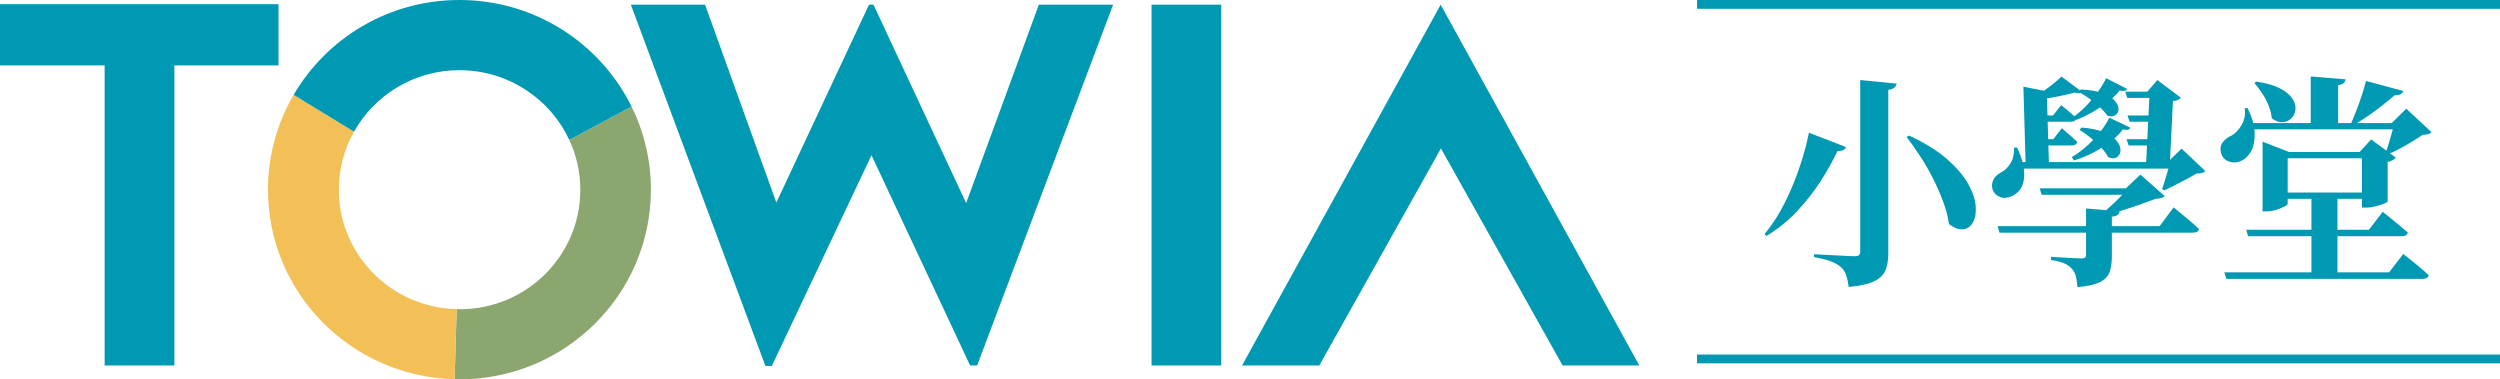
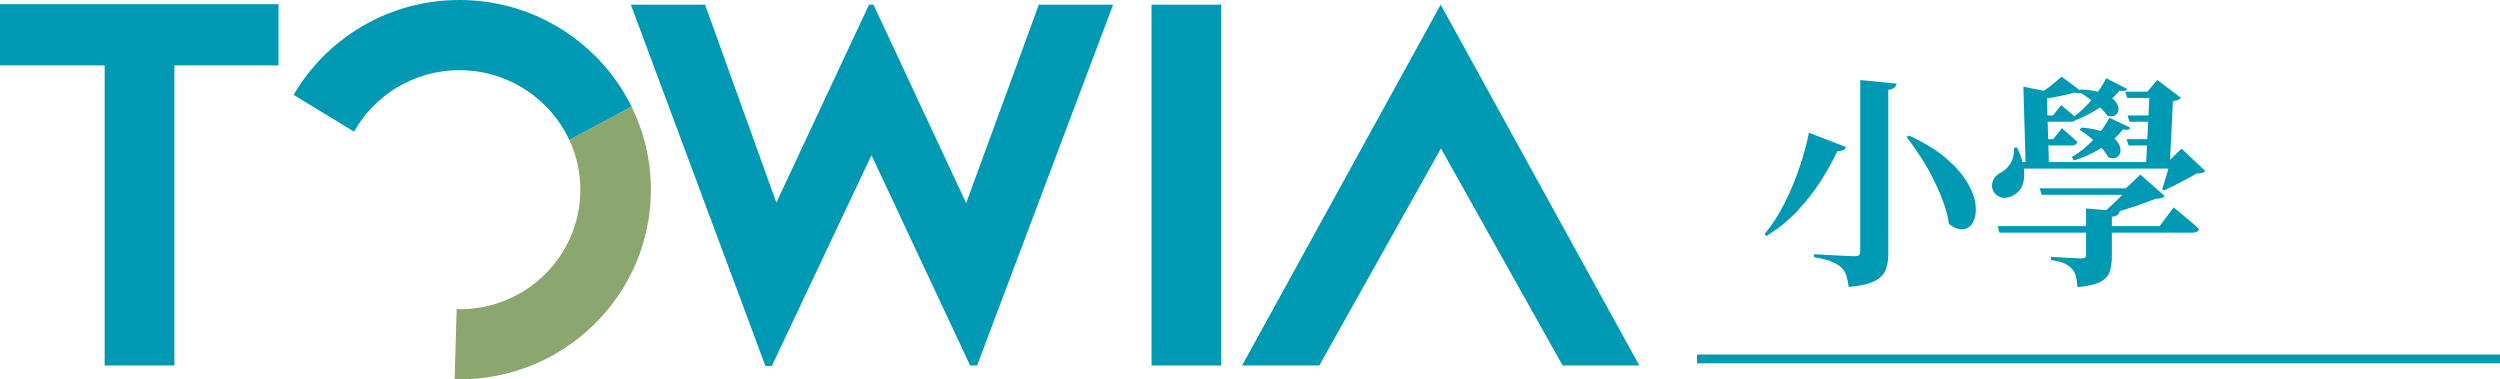
<svg xmlns="http://www.w3.org/2000/svg" width="290" height="44" viewBox="0 0 290 44" fill="none">
  <g clip-path="url(#clip0_8199_239)">
    <path d="M141.663 42.396H133.578V0.543H141.663V42.396Z" fill="#0099B3" />
    <path d="M32.308 7.586H20.228V42.396H12.139V7.586H0V0.485H32.308V7.586Z" fill="#0099B3" />
    <path d="M144.079 42.396L167.118 0.543L190.16 42.396H181.263L167.15 17.218L153.038 42.396H144.079Z" fill="#0099B3" />
    <path d="M129.122 0.543L113.346 42.396H112.535L101.094 18.004L89.533 42.447H88.787L73.18 0.543H81.788L90.055 23.501L100.805 0.543H101.324L112.074 23.559L120.507 0.543H129.122Z" fill="#0099B3" />
    <path d="M66.038 16.226C66.86 17.99 67.317 19.949 67.317 22.02C67.317 29.671 61.056 35.871 53.336 35.871C53.212 35.871 53.095 35.856 52.974 35.852L52.74 43.989C52.927 43.993 53.109 44.004 53.296 44.004C65.562 44.004 75.504 34.151 75.504 22.002C75.504 18.544 74.697 15.274 73.264 12.362L66.045 16.226H66.038Z" fill="#8BA66E" />
-     <path d="M50.489 35.581C44.107 34.295 39.304 28.704 39.304 22.002C39.304 19.558 39.947 17.265 41.066 15.274L34.062 11.001C32.173 14.238 31.084 17.993 31.084 22.002C31.084 33.97 40.729 43.696 52.737 43.989L52.971 35.852C52.123 35.831 51.289 35.748 50.485 35.581H50.489Z" fill="#F3C057" />
    <path d="M53.292 8.14C56.194 8.14 58.892 9.017 61.125 10.516C63.249 11.928 64.956 13.905 66.038 16.226L73.257 12.362C69.653 5.044 62.068 0 53.292 0C45.075 0 37.904 4.425 34.062 11.001L41.066 15.274C43.456 11.023 48.032 8.14 53.292 8.14Z" fill="#0099B3" />
    <path d="M209.832 15.393L214.137 17.059C214.086 17.197 213.987 17.309 213.849 17.396C213.71 17.483 213.472 17.526 213.139 17.526C212.631 18.62 211.992 19.768 211.224 20.97C210.453 22.176 209.55 23.338 208.508 24.453C207.467 25.572 206.264 26.546 204.901 27.379L204.692 27.144C205.376 26.329 205.99 25.427 206.542 24.439C207.094 23.45 207.584 22.429 208.011 21.372C208.439 20.314 208.808 19.275 209.115 18.25C209.422 17.229 209.663 16.273 209.835 15.39L209.832 15.393ZM215.789 9.284L220.015 9.701C219.978 9.875 219.891 10.027 219.752 10.157C219.613 10.287 219.375 10.378 219.043 10.429V29.411C219.043 30.157 218.937 30.794 218.728 31.323C218.52 31.851 218.089 32.279 217.442 32.608C216.795 32.938 215.797 33.162 214.448 33.285C214.379 32.749 214.28 32.293 214.159 31.92C214.035 31.547 213.827 31.232 213.531 30.971C213.249 30.729 212.884 30.515 212.427 30.334C211.97 30.153 211.308 29.983 210.431 29.827V29.49C210.972 29.526 211.451 29.552 211.86 29.566C212.27 29.584 212.701 29.606 213.147 29.631C213.593 29.657 213.995 29.678 214.353 29.697C214.711 29.715 214.96 29.722 215.102 29.722C215.384 29.722 215.566 29.678 215.654 29.592C215.742 29.505 215.786 29.367 215.786 29.175V9.284H215.789ZM221.459 15.73C223.261 16.563 224.712 17.461 225.816 18.421C226.919 19.384 227.734 20.332 228.268 21.267C228.802 22.201 229.105 23.063 229.175 23.841C229.244 24.62 229.149 25.257 228.886 25.753C228.623 26.249 228.243 26.528 227.745 26.597C227.248 26.666 226.693 26.459 226.079 25.974C225.958 25.123 225.728 24.254 225.395 23.36C225.063 22.465 224.671 21.578 224.226 20.695C223.78 19.811 223.293 18.964 222.767 18.16C222.241 17.352 221.707 16.596 221.166 15.886L221.455 15.73H221.459Z" fill="#0099B3" />
    <path d="M233.638 17.11H233.978C234.398 17.961 234.661 18.768 234.764 19.54C234.87 20.311 234.807 20.973 234.581 21.527C234.354 22.081 233.934 22.498 233.32 22.777C232.83 22.983 232.391 23.012 232.008 22.856C231.624 22.701 231.35 22.451 231.192 22.103C231.035 21.756 231.032 21.379 231.178 20.973C231.328 20.568 231.671 20.224 232.216 19.945C232.581 19.753 232.914 19.42 233.214 18.946C233.51 18.468 233.652 17.859 233.634 17.113L233.638 17.11ZM231.722 26.235H250.517L252.144 24.051C252.546 24.381 252.9 24.674 253.207 24.935C253.515 25.196 253.836 25.467 254.18 25.753C254.52 26.039 254.823 26.311 255.086 26.572C255.017 26.851 254.772 26.988 254.352 26.988H231.938L231.73 26.235H231.722ZM233.846 18.801H253.138V19.554H233.846V18.801ZM234.712 10.063L238.335 10.765C238.265 11.008 237.965 11.182 237.443 11.287L237.68 19.166H234.976L234.712 10.067V10.063ZM239.15 8.893L241.511 10.661C241.372 10.852 241.102 10.878 240.696 10.74C240.188 10.878 239.497 11.034 238.623 11.207C237.75 11.381 236.891 11.501 236.05 11.569L235.893 11.283C236.277 11.077 236.679 10.823 237.099 10.53C237.52 10.237 237.914 9.936 238.28 9.632C238.645 9.328 238.934 9.082 239.146 8.89L239.15 8.893ZM235.948 16.146H238.177L239.175 14.872C239.577 15.22 239.917 15.513 240.199 15.755C240.477 15.998 240.732 16.233 240.959 16.458C240.908 16.737 240.689 16.874 240.305 16.874H235.948V16.146ZM236.025 13.391H238.152L239.095 12.196C239.497 12.525 239.837 12.808 240.118 13.04C240.4 13.275 240.652 13.496 240.879 13.702C240.809 13.981 240.59 14.119 240.224 14.119H236.025V13.391ZM236.602 21.843H248.65V22.596H236.84L236.602 21.843ZM241.986 24.182L245.872 24.518C245.853 24.692 245.777 24.83 245.634 24.935C245.495 25.04 245.276 25.109 244.976 25.141V29.718C244.976 30.414 244.892 31.011 244.728 31.514C244.559 32.018 244.194 32.416 243.624 32.709C243.053 33.003 242.176 33.202 240.985 33.307C240.948 32.822 240.89 32.405 240.802 32.058C240.714 31.71 240.557 31.417 240.33 31.174C240.122 30.931 239.837 30.729 239.479 30.562C239.121 30.395 238.598 30.262 237.918 30.16V29.794C238.532 29.831 239.051 29.86 239.479 29.885C239.906 29.91 240.308 29.932 240.685 29.95C241.061 29.968 241.317 29.976 241.46 29.976C241.654 29.976 241.789 29.947 241.866 29.885C241.942 29.823 241.983 29.715 241.983 29.559V24.178L241.986 24.182ZM244.687 13.652L247.129 14.821C247.008 15.064 246.72 15.125 246.263 15.002C245.894 15.506 245.404 15.991 244.793 16.458C244.179 16.925 243.51 17.349 242.787 17.718C242.059 18.091 241.321 18.392 240.568 18.616L240.33 18.225C241.24 17.689 242.092 16.994 242.889 16.146C243.686 15.299 244.285 14.466 244.687 13.652ZM244.322 9.074L246.763 10.324C246.639 10.548 246.343 10.61 245.872 10.505C245.557 10.921 245.126 11.341 244.585 11.765C244.044 12.189 243.448 12.587 242.801 12.96C242.154 13.333 241.507 13.648 240.86 13.909L240.597 13.518C241.368 12.945 242.088 12.247 242.761 11.425C243.434 10.603 243.956 9.817 244.322 9.071V9.074ZM241.354 10.374C242.439 10.425 243.306 10.577 243.953 10.831C244.6 11.081 245.064 11.377 245.345 11.714C245.623 12.051 245.762 12.373 245.751 12.678C245.74 12.982 245.616 13.21 245.371 13.366C245.126 13.521 244.819 13.539 244.453 13.416C244.245 13.105 243.949 12.775 243.572 12.428C243.196 12.08 242.79 11.747 242.352 11.428C241.913 11.11 241.504 10.852 241.116 10.661L241.354 10.374ZM241.46 14.796C242.597 14.883 243.503 15.082 244.176 15.393C244.848 15.705 245.327 16.052 245.605 16.433C245.886 16.813 246.007 17.175 245.974 17.512C245.937 17.848 245.795 18.098 245.539 18.254C245.287 18.41 244.958 18.402 244.556 18.229C244.362 17.866 244.081 17.483 243.704 17.084C243.328 16.686 242.922 16.309 242.483 15.955C242.045 15.6 241.624 15.299 241.222 15.056L241.46 14.796ZM246.891 21.843H246.603L248.284 20.256L251.117 22.751C250.992 22.856 250.857 22.929 250.711 22.972C250.561 23.016 250.338 23.048 250.042 23.063C249.501 23.269 248.872 23.501 248.167 23.751C247.458 24.004 246.727 24.24 245.974 24.464C245.221 24.689 244.505 24.888 243.821 25.062H243.456C243.858 24.768 244.278 24.421 244.717 24.022C245.155 23.624 245.565 23.229 245.952 22.838C246.336 22.447 246.65 22.114 246.895 21.839L246.891 21.843ZM246.526 10.635H251.329V11.363H246.763L246.526 10.635ZM246.683 16.146H251.12V16.874H246.921L246.683 16.146ZM246.789 13.391H251.252V14.119H247.027L246.789 13.391ZM249.359 10.635H249.095L250.25 9.284L252.981 11.338C252.893 11.443 252.783 11.526 252.652 11.584C252.52 11.646 252.323 11.693 252.06 11.725L251.694 19.188H248.938L249.359 10.635ZM251.749 18.801H251.46L253.061 17.24L255.817 19.84C255.711 19.945 255.587 20.017 255.437 20.061C255.287 20.104 255.083 20.126 254.819 20.126C254.487 20.318 254.092 20.535 253.639 20.778C253.182 21.02 252.729 21.259 252.275 21.491C251.822 21.723 251.409 21.919 251.04 22.078L250.802 21.922C250.908 21.643 251.014 21.317 251.131 20.934C251.245 20.553 251.358 20.169 251.471 19.789C251.585 19.409 251.676 19.08 251.745 18.801H251.749Z" fill="#0099B3" />
-     <path d="M260.382 12.558L260.722 12.533C261.23 13.572 261.501 14.513 261.537 15.354C261.574 16.194 261.449 16.892 261.172 17.447C260.89 18 260.525 18.392 260.068 18.616C259.596 18.859 259.114 18.906 258.624 18.757C258.134 18.609 257.809 18.287 257.652 17.783C257.513 17.28 257.575 16.856 257.834 16.509C258.098 16.161 258.438 15.9 258.858 15.73C259.297 15.487 259.684 15.075 260.028 14.495C260.367 13.916 260.488 13.268 260.382 12.558ZM258.021 31.594H277.13L278.782 29.461C279.184 29.773 279.539 30.055 279.846 30.305C280.153 30.558 280.475 30.826 280.818 31.113C281.158 31.399 281.461 31.67 281.725 31.931C281.673 32.21 281.436 32.347 281.015 32.347H258.258L258.021 31.594ZM260.569 14.274H279.334V15.002H260.569V14.274ZM260.569 26.651H274.794L276.395 24.569C276.797 24.881 277.148 25.163 277.444 25.413C277.74 25.666 278.062 25.931 278.402 26.206C278.742 26.485 279.045 26.742 279.309 26.984C279.239 27.263 279.001 27.401 278.599 27.401H260.777L260.565 26.648L260.569 26.651ZM261.749 9.466C262.904 9.639 263.818 9.904 264.49 10.259C265.163 10.613 265.642 11.008 265.92 11.443C266.201 11.877 266.318 12.297 266.274 12.703C266.23 13.112 266.077 13.449 265.814 13.717C265.55 13.985 265.218 14.137 264.816 14.173C264.414 14.209 263.986 14.061 263.529 13.731C263.478 13.228 263.35 12.725 263.149 12.221C262.948 11.718 262.699 11.247 262.4 10.805C262.104 10.364 261.804 9.969 261.508 9.621L261.745 9.466H261.749ZM262.458 17.631V16.436L265.529 17.631H274.952V18.359H265.371V23.639C265.371 23.726 265.243 23.834 264.991 23.964C264.735 24.095 264.417 24.221 264.034 24.341C263.65 24.46 263.255 24.522 262.853 24.522H262.458V17.631ZM263.847 22.335H275.343V23.063H263.847V22.335ZM268.047 8.868L272.09 9.205C272.071 9.361 272.005 9.498 271.892 9.621C271.779 9.741 271.556 9.828 271.223 9.882V14.615H268.047V8.868ZM268.127 22.57H271.147V31.956H268.127V22.57ZM274.451 9.386L278.782 10.556C278.658 10.903 278.325 11.066 277.784 11.052C277.401 11.381 276.94 11.758 276.406 12.181C275.873 12.605 275.31 13.021 274.714 13.431C274.118 13.836 273.533 14.216 272.956 14.56H272.616C272.843 14.057 273.076 13.503 273.31 12.895C273.548 12.29 273.764 11.678 273.968 11.062C274.169 10.447 274.33 9.889 274.454 9.386H274.451ZM273.979 17.631H273.716L275.054 16.175L277.916 18.283C277.846 18.37 277.729 18.464 277.561 18.569C277.393 18.674 277.199 18.743 276.969 18.779V23.381C276.969 23.432 276.827 23.515 276.538 23.628C276.249 23.74 275.917 23.845 275.54 23.939C275.164 24.033 274.809 24.084 274.476 24.084H273.979V17.635V17.631ZM277.733 14.274H277.444L279.126 12.609L282.064 15.339C281.944 15.444 281.805 15.516 281.659 15.56C281.509 15.603 281.297 15.632 281.015 15.65C280.665 15.893 280.255 16.157 279.78 16.443C279.308 16.73 278.826 17.001 278.336 17.262C277.846 17.523 277.382 17.74 276.944 17.91L276.706 17.754C276.845 17.425 276.977 17.048 277.101 16.625C277.221 16.201 277.346 15.781 277.466 15.364C277.587 14.948 277.675 14.586 277.729 14.271L277.733 14.274Z" fill="#0099B3" />
-     <path d="M290 0H196.855V1.021H290V0Z" fill="#0099B3" />
    <path d="M290 41.125H196.855V42.146H290V41.125Z" fill="#0099B3" />
  </g>
  <defs>
    <clipPath id="clip0_8199_239">
      <rect width="290" height="44" fill="white" />
    </clipPath>
  </defs>
</svg>